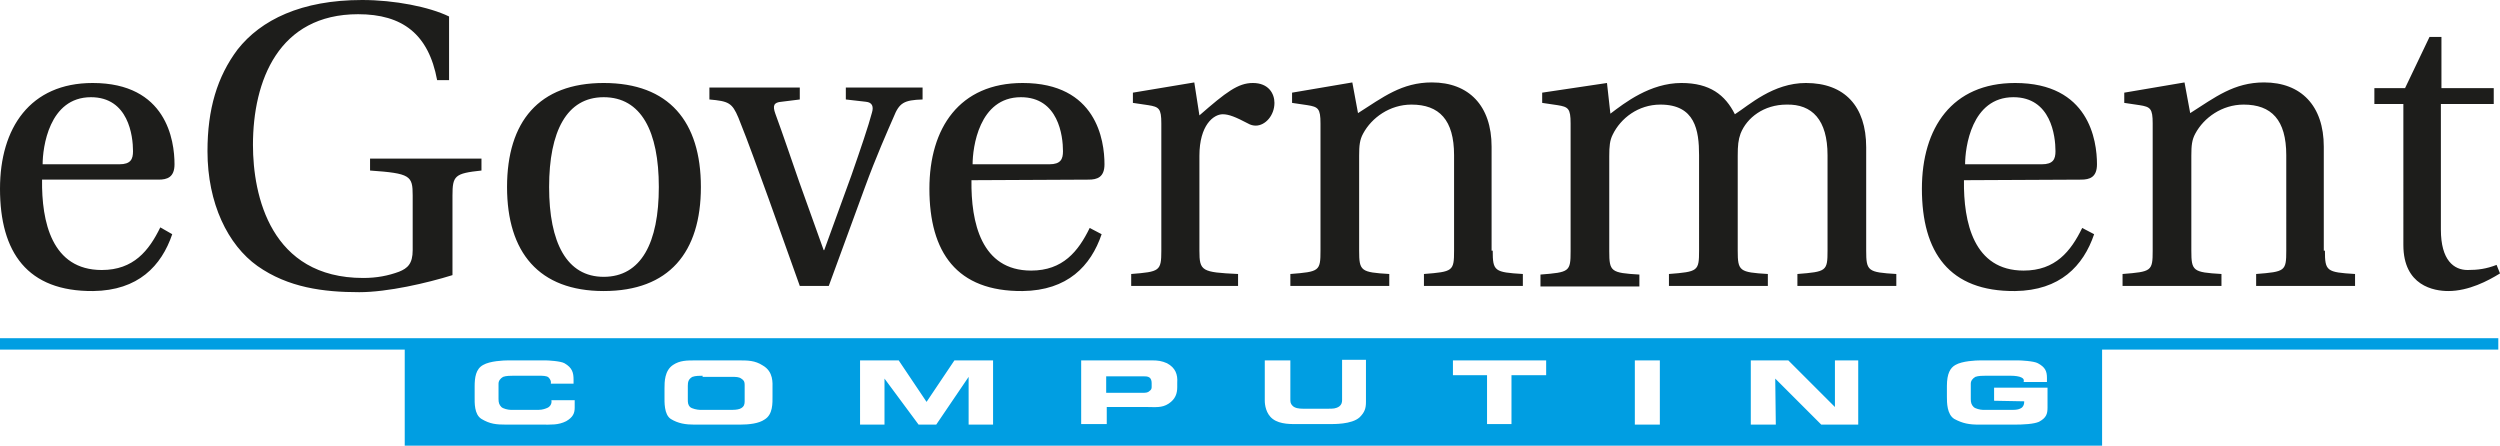
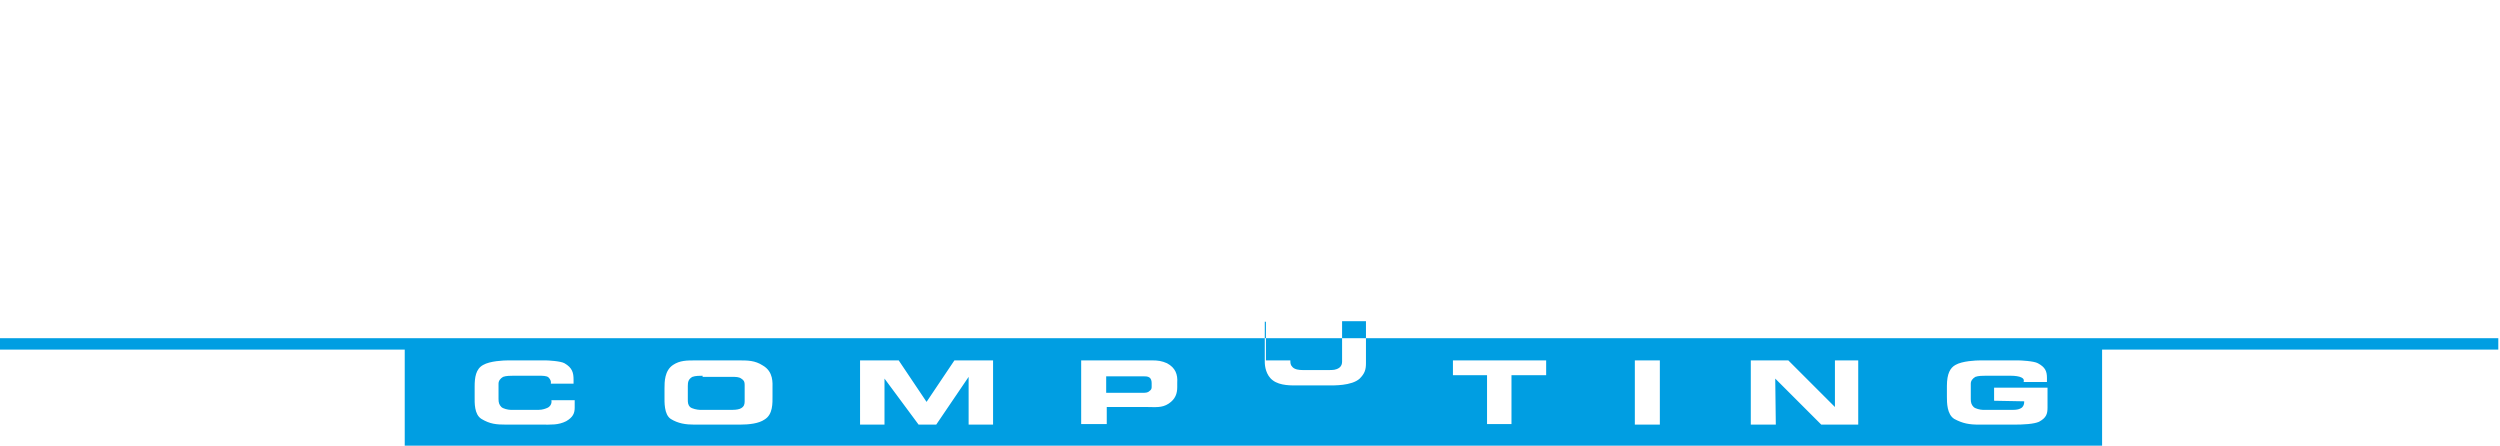
<svg xmlns="http://www.w3.org/2000/svg" version="1.1" id="Ebene_1" x="0px" y="0px" viewBox="0 0 439.8 78.4" style="enable-background:new 0 0 439.8 78.4;" xml:space="preserve">
  <style type="text/css">
	.st0{fill-rule:evenodd;clip-rule:evenodd;fill:#1D1D1B;}
	.st1{fill-rule:evenodd;clip-rule:evenodd;fill:#009EE2;}
</style>
  <g>
-     <path class="st0" d="M7.5,28.9c0-2.9,1.1-11.8,8.5-11.8c6.6,0,7.4,6.8,7.4,9.5c0,1.4-0.4,2.3-2.4,2.3H7.5L7.5,28.9z M27.9,31.6   c1.5,0,2.8-0.4,2.8-2.7c0-4.2-1.4-14.3-14.4-14.3C5.3,14.6,0,22.5,0,33.2c0,11.2,4.8,18.1,16.4,18c7.9-0.1,12-4.4,13.9-10L28.2,40   c-2,4.1-4.7,7.5-10.3,7.5C9.1,47.5,7.3,39,7.4,31.6H27.9L27.9,31.6z M79.6,48.4c-4.5,1.4-11.4,3-16.4,3c-6.3,0-12.5-0.8-17.9-4.6   c-5.2-3.7-8.8-11-8.8-20.2c0-7.4,1.7-13.1,5.3-17.9C45.9,3.5,53,0,63.7,0C69.4,0,75.5,1.2,79,2.9v11.2h-2.1C75.4,6,70.8,2.5,63,2.5   c-14,0-18.5,11.7-18.5,23c0,8.9,3.1,23.4,19.4,23.4c2.4,0,4.4-0.4,6.3-1.1c1.5-0.6,2.4-1.4,2.4-3.8v-9.6c0-3.5-0.4-3.9-7.5-4.4   v-2.1h19.6V30c-4.7,0.5-5.1,0.9-5.1,4.4L79.6,48.4L79.6,48.4z M96.6,32.9c0-9.8,3.1-15.8,9.6-15.8c6.6,0,9.7,6,9.7,15.8   s-3.1,15.8-9.7,15.8C99.7,48.7,96.6,42.7,96.6,32.9L96.6,32.9z M106.2,14.6c-11.4,0-17,6.8-17,18.3s5.6,18.3,17,18.3   c11.5,0,17.1-6.8,17.1-18.3S117.7,14.6,106.2,14.6L106.2,14.6z M162.3,15.4v2.1c-3.3,0.1-4.1,0.6-5.1,3.1c-1,2.3-3.1,7-5.1,12.5   l-6.3,17.2h-5.1l-5.5-15.4c-1.8-4.9-3.4-9.5-5.3-14.2c-1.1-2.6-1.7-2.9-5.1-3.2v-2.1h15.9v2.1l-3.2,0.4c-1.4,0.1-1.6,0.7-1.1,2.1   c1.4,3.8,2.8,8,4.2,12l4.3,12h0.1l4.8-13.2c1.6-4.6,3-8.7,3.6-11c0.3-1,0.1-1.8-1.1-1.9l-3.5-0.4v-2.1H162.3L162.3,15.4z    M171.1,28.9c0-2.9,1.1-11.8,8.5-11.8c6.6,0,7.4,6.8,7.4,9.5c0,1.4-0.4,2.3-2.4,2.3H171.1L171.1,28.9z M191.5,31.6   c1.5,0,2.8-0.4,2.8-2.7c0-4.2-1.4-14.3-14.4-14.3c-11.1,0-16.4,7.9-16.4,18.6c0,11.2,4.8,18.1,16.4,18c7.9-0.1,12-4.4,13.9-10   l-2.1-1.1c-2,4.1-4.7,7.5-10.3,7.5c-8.8,0-10.6-8.5-10.5-15.9L191.5,31.6L191.5,31.6z M211,20.3c4.7-4.1,6.8-5.7,9.4-5.7   c2.8,0,3.8,1.9,3.8,3.5c0,2.2-1.6,4-3.3,4c-0.4,0-0.9-0.1-1.4-0.4c-2.1-1.1-3.3-1.6-4.4-1.6c-1.6,0-4.1,1.9-4.1,7.3v16.7   c0,3.6,0.4,3.8,6.8,4.1v2.1H199v-2.1c5-0.4,5.3-0.5,5.3-4.1V21.7c0-2.6-0.4-2.9-2.3-3.2l-2.7-0.4v-1.8l10.8-1.8L211,20.3L211,20.3z    M262.6,44.1c0,3.6,0.3,3.8,5.3,4.1v2.1h-17.4v-2.1c5.1-0.4,5.3-0.5,5.3-4.1V27.3c0-6.2-2.6-8.9-7.5-8.9c-3.8,0-7,2.3-8.5,5.1   c-0.6,1.1-0.7,2.1-0.7,3.9v16.7c0,3.6,0.3,3.8,5.3,4.1v2.1H227v-2.1c5.1-0.4,5.3-0.5,5.3-4.1V21.7c0-2.6-0.4-2.9-2.3-3.2l-2.7-0.4   v-1.8l10.6-1.8l1,5.4c4.4-2.8,7.7-5.4,13-5.4c6.5,0,10.5,4.1,10.5,11.3v18.3H262.6z M282.7,14.6l0.6,5.4c2.5-1.9,7-5.4,12.5-5.4   c5,0,7.7,2.1,9.4,5.5c2.5-1.6,6.7-5.5,12.5-5.5c6.8,0,10.6,4.1,10.6,11.3v18.2c0,3.6,0.3,3.8,5.3,4.1v2.1h-17.4v-2.1   c5.1-0.4,5.3-0.5,5.3-4.1V27.3c0-6.2-2.7-9-7.2-8.9c-4,0-7,2.3-8.1,5.1c-0.4,1.1-0.5,2.1-0.5,3.9v16.7c0,3.6,0.3,3.8,5.3,4.1v2.1   h-17.4v-2.1c5.1-0.4,5.3-0.5,5.3-4.1V27.3c0-4.4-0.7-8.9-6.8-8.9c-3.9,0-7,2.4-8.4,5.3c-0.5,1-0.6,2-0.6,3.8v16.7   c0,3.6,0.3,3.8,5.3,4.1v2.1H271v-2.1c5.1-0.4,5.3-0.5,5.3-4.1V21.7c0-2.6-0.4-2.9-2.3-3.2l-2.7-0.4v-1.8L282.7,14.6L282.7,14.6z    M345.7,28.9c0-2.9,1.1-11.8,8.5-11.8c6.6,0,7.4,6.8,7.4,9.5c0,1.4-0.4,2.3-2.4,2.3H345.7L345.7,28.9z M366.1,31.6   c1.5,0,2.8-0.4,2.8-2.7c0-4.2-1.4-14.3-14.4-14.3c-11.1,0-16.4,7.9-16.4,18.6c0,11.2,4.8,18.1,16.4,18c7.9-0.1,12-4.4,13.9-10   l-2.1-1.1c-2,4.1-4.7,7.5-10.3,7.5c-8.8,0-10.6-8.5-10.5-15.9L366.1,31.6L366.1,31.6z M409,44.1c0,3.6,0.3,3.8,5.3,4.1v2.1h-17.4   v-2.1c5.1-0.4,5.3-0.5,5.3-4.1V27.3c0-6.2-2.6-8.9-7.5-8.9c-3.8,0-7,2.3-8.5,5.1c-0.6,1.1-0.7,2.1-0.7,3.9v16.7   c0,3.6,0.3,3.8,5.3,4.1v2.1h-17.4v-2.1c5.1-0.4,5.3-0.5,5.3-4.1V21.7c0-2.6-0.4-2.9-2.3-3.2l-2.7-0.4v-1.8l10.6-1.8l1,5.4   c4.4-2.8,7.7-5.4,13-5.4c6.5,0,10.5,4.1,10.5,11.3v18.3H409z M429.4,18.3v22.1c0,5.4,2.3,7.1,4.7,7.1c1.8,0,3.3-0.2,5.1-0.9   l0.6,1.5c-2.1,1.3-5.5,3.1-9.1,3.1c-2.5,0-7.9-0.9-7.9-8.1V18.3h-5.1v-2.8h5.4l4.3-9h2.1v9h9.2v2.8H429.4L429.4,18.3z" />
-     <path class="st1" d="M101,67.5h-4.1c0.1-0.4-0.1-0.8-0.4-1.1c-0.3-0.3-1.1-0.3-1.7-0.3h-4.5c-0.4,0-1.3,0-1.8,0.2   c-0.5,0.3-0.8,0.7-0.8,1.2v2.7c0,0.6,0.1,1,0.5,1.4c0.3,0.3,1.2,0.5,1.6,0.5h5c0.6,0,1.2-0.2,1.6-0.4c0.5-0.3,0.7-0.8,0.6-1.3h4.1   v1.3c0,1-0.3,1.7-1.5,2.4c-1.4,0.7-2.6,0.6-4.4,0.6h-6.1c-1.8,0-2.9-0.1-4.4-1c-1.3-0.8-1.2-2.9-1.2-3.9V68c0-1.6,0.2-3.1,1.5-3.8   c1.2-0.7,3.6-0.8,4.4-0.8H96c0.3,0,2.6,0.1,3.3,0.5c1.4,0.8,1.6,1.7,1.6,2.9v0.7H101z M129.8,63.4c1.8,0,3,0,4.4,0.9   c1.9,1.1,1.7,3.1,1.7,4v1.3c0,1.3,0.1,3.3-1.4,4.2c-1,0.7-2.7,0.9-4.4,0.9h-7.9c-1.6,0-2.9-0.2-4.2-1c-1.2-0.8-1.1-3-1.1-4v-1.4   c0-1.1,0-3.1,1.5-4.1c1.2-0.8,2.4-0.8,4-0.8H129.8L129.8,63.4z M123.6,66.1c-0.4,0-1.3,0-1.8,0.2c-0.7,0.4-0.8,0.9-0.8,1.6v2.3   c0,0.6,0,1,0.4,1.4c0.3,0.3,1.3,0.5,1.7,0.5h5.8c0.6,0,1.2-0.1,1.5-0.3c0.5-0.3,0.6-0.7,0.6-1.2v-2.9c0-0.5-0.1-0.8-0.6-1.1   c-0.4-0.3-1-0.3-1.6-0.3h-5.2V66.1z M158.1,63.4l4.9,7.3l4.9-7.3h6.8v11.3h-4.3v-8.4l-5.7,8.4h-3.1l-6-8.1v8.1h-4.3V63.4H158.1   L158.1,63.4z M190.2,63.4h12.5c1,0,1.7,0.1,2.6,0.5c1.5,0.8,1.9,2,1.8,3.4v0.8c0,1.1-0.3,2.1-1.5,2.9s-2.4,0.6-3.9,0.6h-7v3h-4.5   L190.2,63.4L190.2,63.4z M194.6,66.1v3h6.4c0.5,0,0.9,0,1.2-0.3c0.3-0.2,0.4-0.4,0.4-0.7v-0.7c0-0.4-0.1-0.8-0.4-1   c-0.3-0.2-0.7-0.2-1.1-0.2h-6.5V66.1z M222.7,63.4h4.3v6.8c0,0.5,0,0.8,0.4,1.2c0.4,0.4,1.1,0.5,1.8,0.5h4.5c0.8,0,1.3,0,1.9-0.4   c0.4-0.3,0.5-0.7,0.5-1.1v-7.1h4.2v7.4c0,1.1-0.2,1.8-1.1,2.7c-1.4,1.3-4.7,1.2-5.4,1.2h-5.5c-1,0-3.1,0.1-4.4-0.9   c-1.2-0.9-1.4-2.5-1.4-3.2v-7.1H222.7z M255.5,63.4H272V66h-6.1v8.6h-4.3V66h-6v-2.6H255.5z M287.6,63.4h4.4v11.3h-4.4V63.4   L287.6,63.4z M312.4,74.7H308V63.4h6.6l8.2,8.2v-8.2h4.1v11.3h-6.5l-8.1-8.1L312.4,74.7L312.4,74.7z M350.8,70.5v-2.3h9.4v3.5   c0,1.1-0.2,1.8-1.5,2.5c-0.9,0.4-2.7,0.5-4.4,0.5h-6.1c-1.8,0-2.9-0.2-4.4-1c-1.3-0.8-1.3-2.9-1.3-3.9v-1.9c0-2.2,0.6-3.2,1.5-3.7   c1.2-0.7,3.6-0.8,4.4-0.8h6.7c0.3,0,2.7,0.1,3.4,0.5c1.3,0.7,1.6,1.4,1.6,2.6v0.7H356c0.1-0.4,0-0.6-0.4-0.8   c-0.4-0.2-1.1-0.3-1.9-0.3h-4.4c-0.4,0-1.3,0-1.8,0.2c-0.5,0.3-0.8,0.7-0.8,1.2v2.7c0,0.6,0.1,1,0.5,1.4c0.3,0.3,1.2,0.5,1.6,0.5   h5.4c0.6,0,1.1-0.1,1.5-0.4c0.3-0.3,0.4-0.6,0.4-1.1L350.8,70.5L350.8,70.5z M369.8,78.4V61.5h69.7v-2H0v2h71.2v16.9H369.8   L369.8,78.4z" />
+     <path class="st1" d="M101,67.5h-4.1c0.1-0.4-0.1-0.8-0.4-1.1c-0.3-0.3-1.1-0.3-1.7-0.3h-4.5c-0.4,0-1.3,0-1.8,0.2   c-0.5,0.3-0.8,0.7-0.8,1.2v2.7c0,0.6,0.1,1,0.5,1.4c0.3,0.3,1.2,0.5,1.6,0.5h5c0.6,0,1.2-0.2,1.6-0.4c0.5-0.3,0.7-0.8,0.6-1.3h4.1   v1.3c0,1-0.3,1.7-1.5,2.4c-1.4,0.7-2.6,0.6-4.4,0.6h-6.1c-1.8,0-2.9-0.1-4.4-1c-1.3-0.8-1.2-2.9-1.2-3.9V68c0-1.6,0.2-3.1,1.5-3.8   c1.2-0.7,3.6-0.8,4.4-0.8H96c0.3,0,2.6,0.1,3.3,0.5c1.4,0.8,1.6,1.7,1.6,2.9v0.7H101z M129.8,63.4c1.8,0,3,0,4.4,0.9   c1.9,1.1,1.7,3.1,1.7,4v1.3c0,1.3,0.1,3.3-1.4,4.2c-1,0.7-2.7,0.9-4.4,0.9h-7.9c-1.6,0-2.9-0.2-4.2-1c-1.2-0.8-1.1-3-1.1-4v-1.4   c0-1.1,0-3.1,1.5-4.1c1.2-0.8,2.4-0.8,4-0.8H129.8L129.8,63.4z M123.6,66.1c-0.4,0-1.3,0-1.8,0.2c-0.7,0.4-0.8,0.9-0.8,1.6v2.3   c0,0.6,0,1,0.4,1.4c0.3,0.3,1.3,0.5,1.7,0.5h5.8c0.6,0,1.2-0.1,1.5-0.3c0.5-0.3,0.6-0.7,0.6-1.2v-2.9c0-0.5-0.1-0.8-0.6-1.1   c-0.4-0.3-1-0.3-1.6-0.3h-5.2V66.1z M158.1,63.4l4.9,7.3l4.9-7.3h6.8v11.3h-4.3v-8.4l-5.7,8.4h-3.1l-6-8.1v8.1h-4.3V63.4H158.1   L158.1,63.4z M190.2,63.4h12.5c1,0,1.7,0.1,2.6,0.5c1.5,0.8,1.9,2,1.8,3.4v0.8c0,1.1-0.3,2.1-1.5,2.9s-2.4,0.6-3.9,0.6h-7v3h-4.5   L190.2,63.4L190.2,63.4z M194.6,66.1v3h6.4c0.5,0,0.9,0,1.2-0.3c0.3-0.2,0.4-0.4,0.4-0.7v-0.7c0-0.4-0.1-0.8-0.4-1   c-0.3-0.2-0.7-0.2-1.1-0.2h-6.5V66.1z M222.7,63.4h4.3c0,0.5,0,0.8,0.4,1.2c0.4,0.4,1.1,0.5,1.8,0.5h4.5c0.8,0,1.3,0,1.9-0.4   c0.4-0.3,0.5-0.7,0.5-1.1v-7.1h4.2v7.4c0,1.1-0.2,1.8-1.1,2.7c-1.4,1.3-4.7,1.2-5.4,1.2h-5.5c-1,0-3.1,0.1-4.4-0.9   c-1.2-0.9-1.4-2.5-1.4-3.2v-7.1H222.7z M255.5,63.4H272V66h-6.1v8.6h-4.3V66h-6v-2.6H255.5z M287.6,63.4h4.4v11.3h-4.4V63.4   L287.6,63.4z M312.4,74.7H308V63.4h6.6l8.2,8.2v-8.2h4.1v11.3h-6.5l-8.1-8.1L312.4,74.7L312.4,74.7z M350.8,70.5v-2.3h9.4v3.5   c0,1.1-0.2,1.8-1.5,2.5c-0.9,0.4-2.7,0.5-4.4,0.5h-6.1c-1.8,0-2.9-0.2-4.4-1c-1.3-0.8-1.3-2.9-1.3-3.9v-1.9c0-2.2,0.6-3.2,1.5-3.7   c1.2-0.7,3.6-0.8,4.4-0.8h6.7c0.3,0,2.7,0.1,3.4,0.5c1.3,0.7,1.6,1.4,1.6,2.6v0.7H356c0.1-0.4,0-0.6-0.4-0.8   c-0.4-0.2-1.1-0.3-1.9-0.3h-4.4c-0.4,0-1.3,0-1.8,0.2c-0.5,0.3-0.8,0.7-0.8,1.2v2.7c0,0.6,0.1,1,0.5,1.4c0.3,0.3,1.2,0.5,1.6,0.5   h5.4c0.6,0,1.1-0.1,1.5-0.4c0.3-0.3,0.4-0.6,0.4-1.1L350.8,70.5L350.8,70.5z M369.8,78.4V61.5h69.7v-2H0v2h71.2v16.9H369.8   L369.8,78.4z" />
  </g>
</svg>